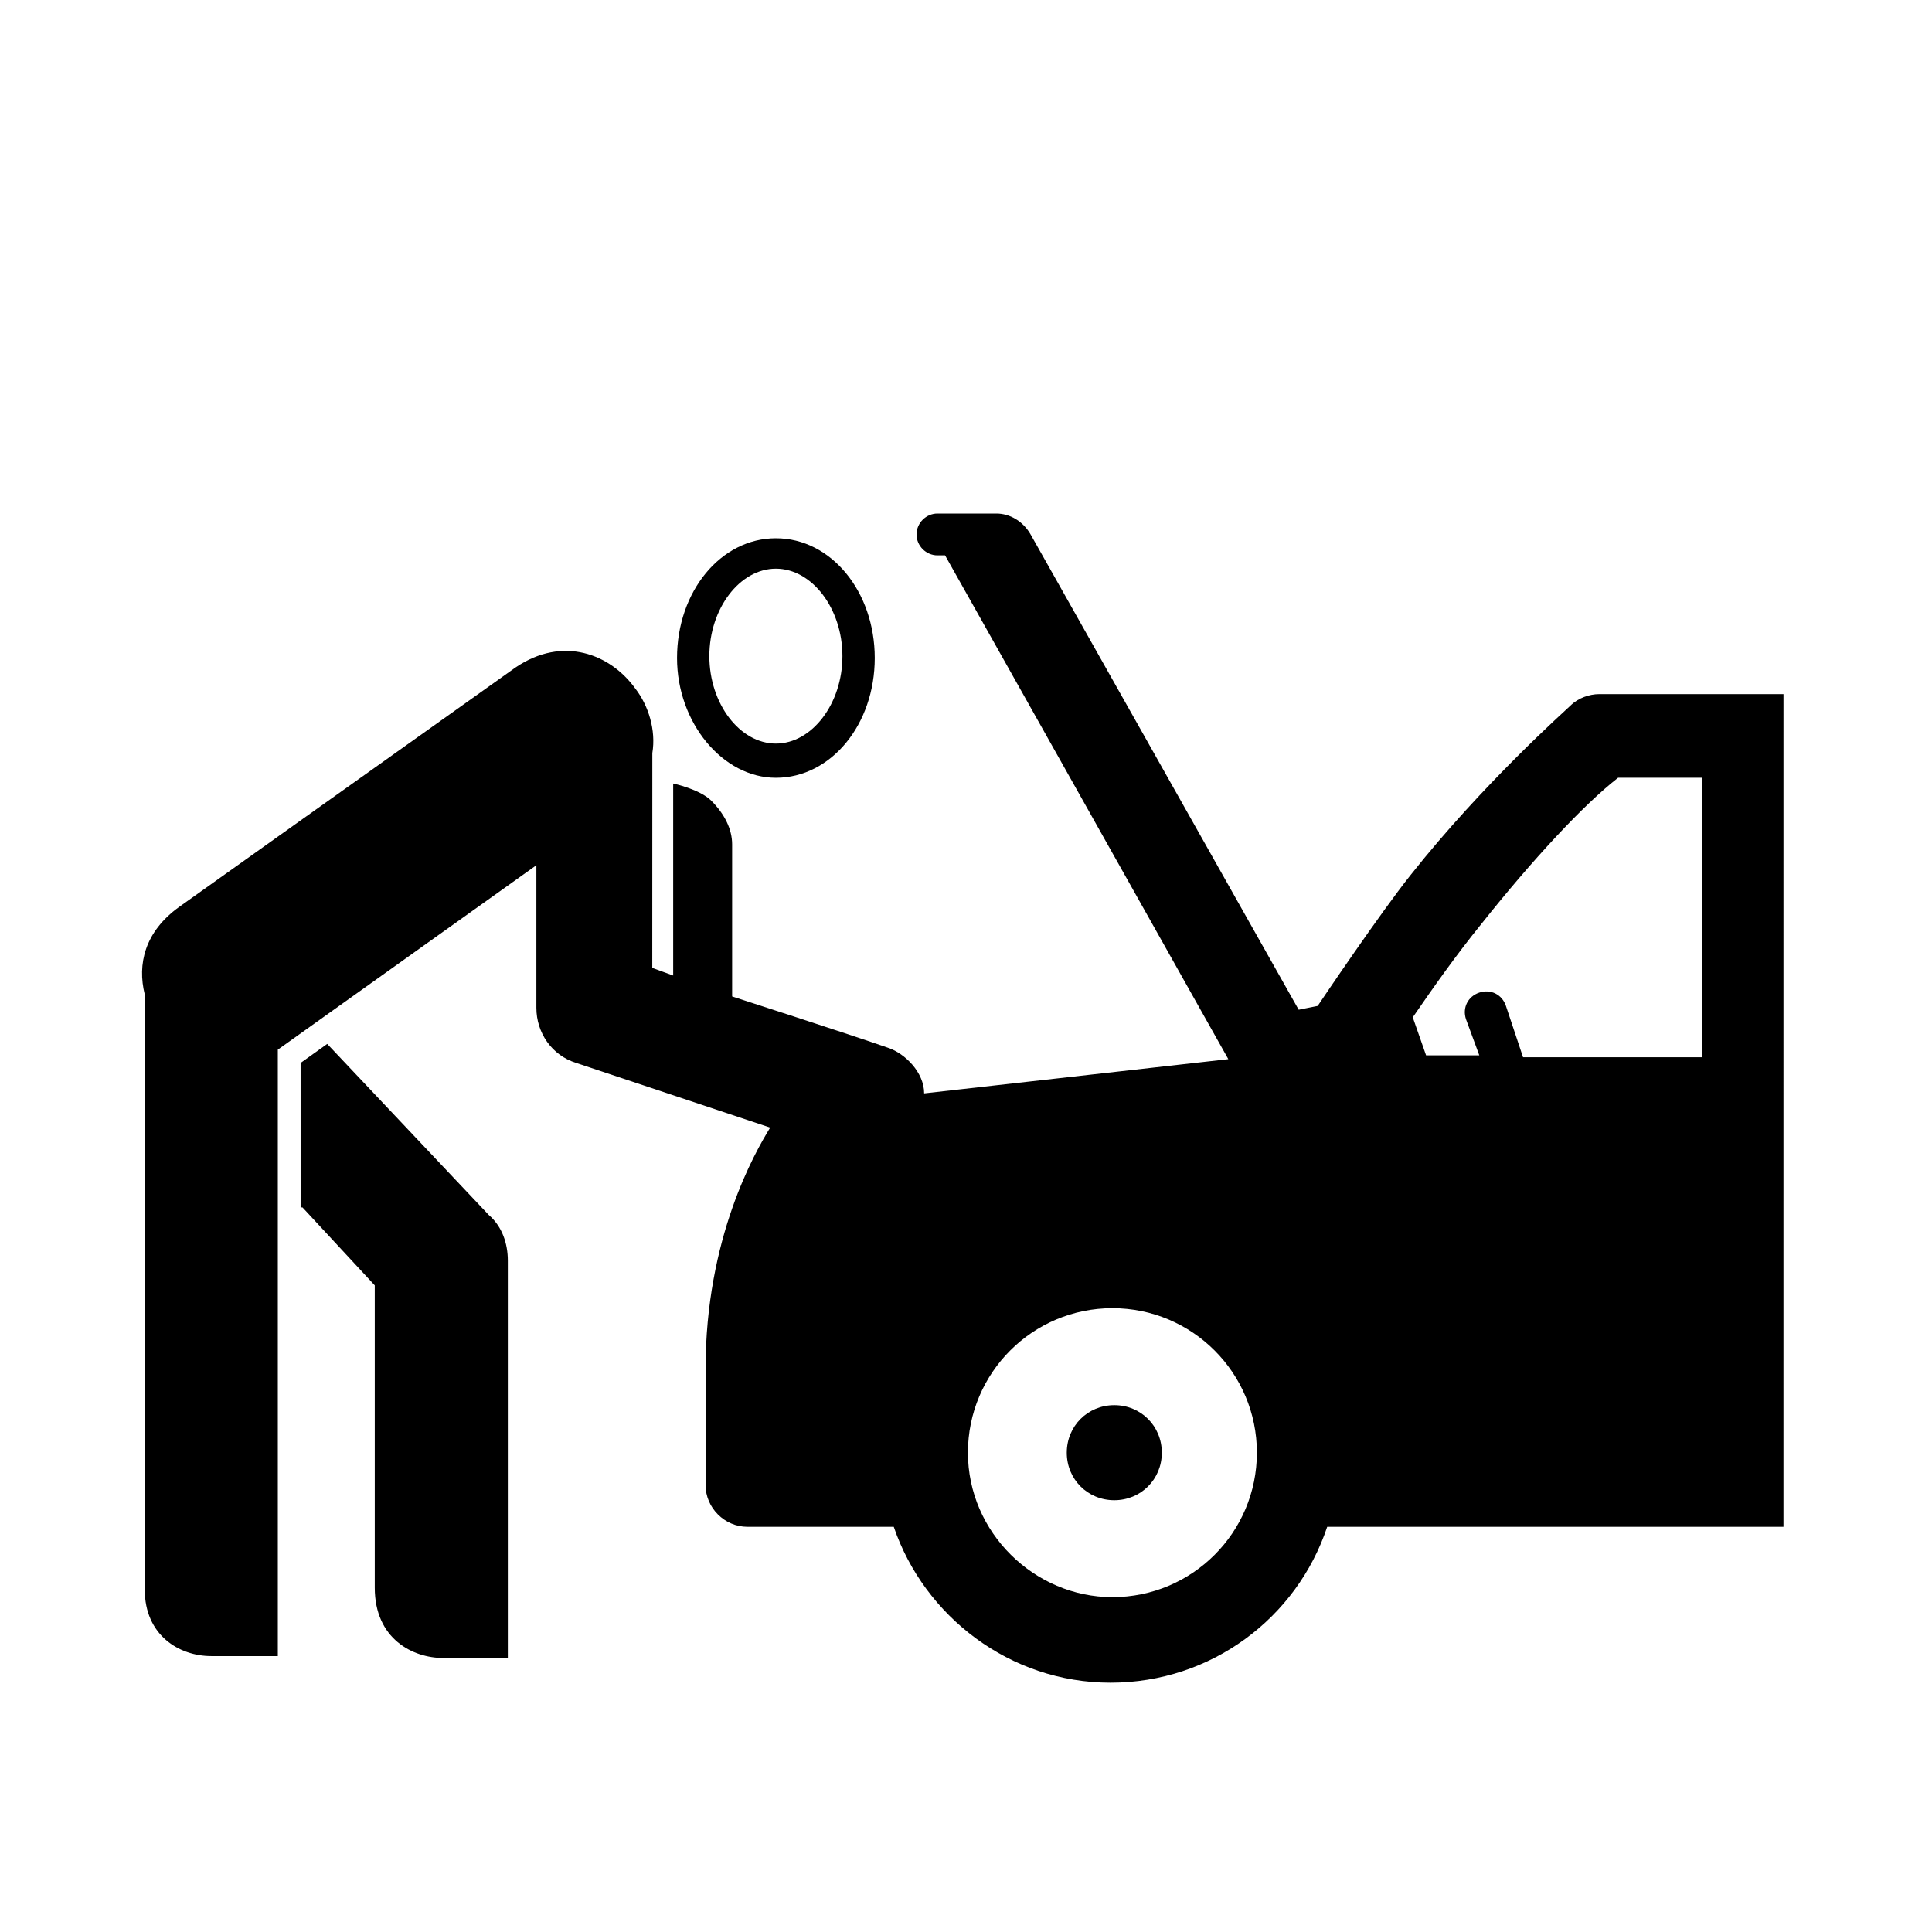
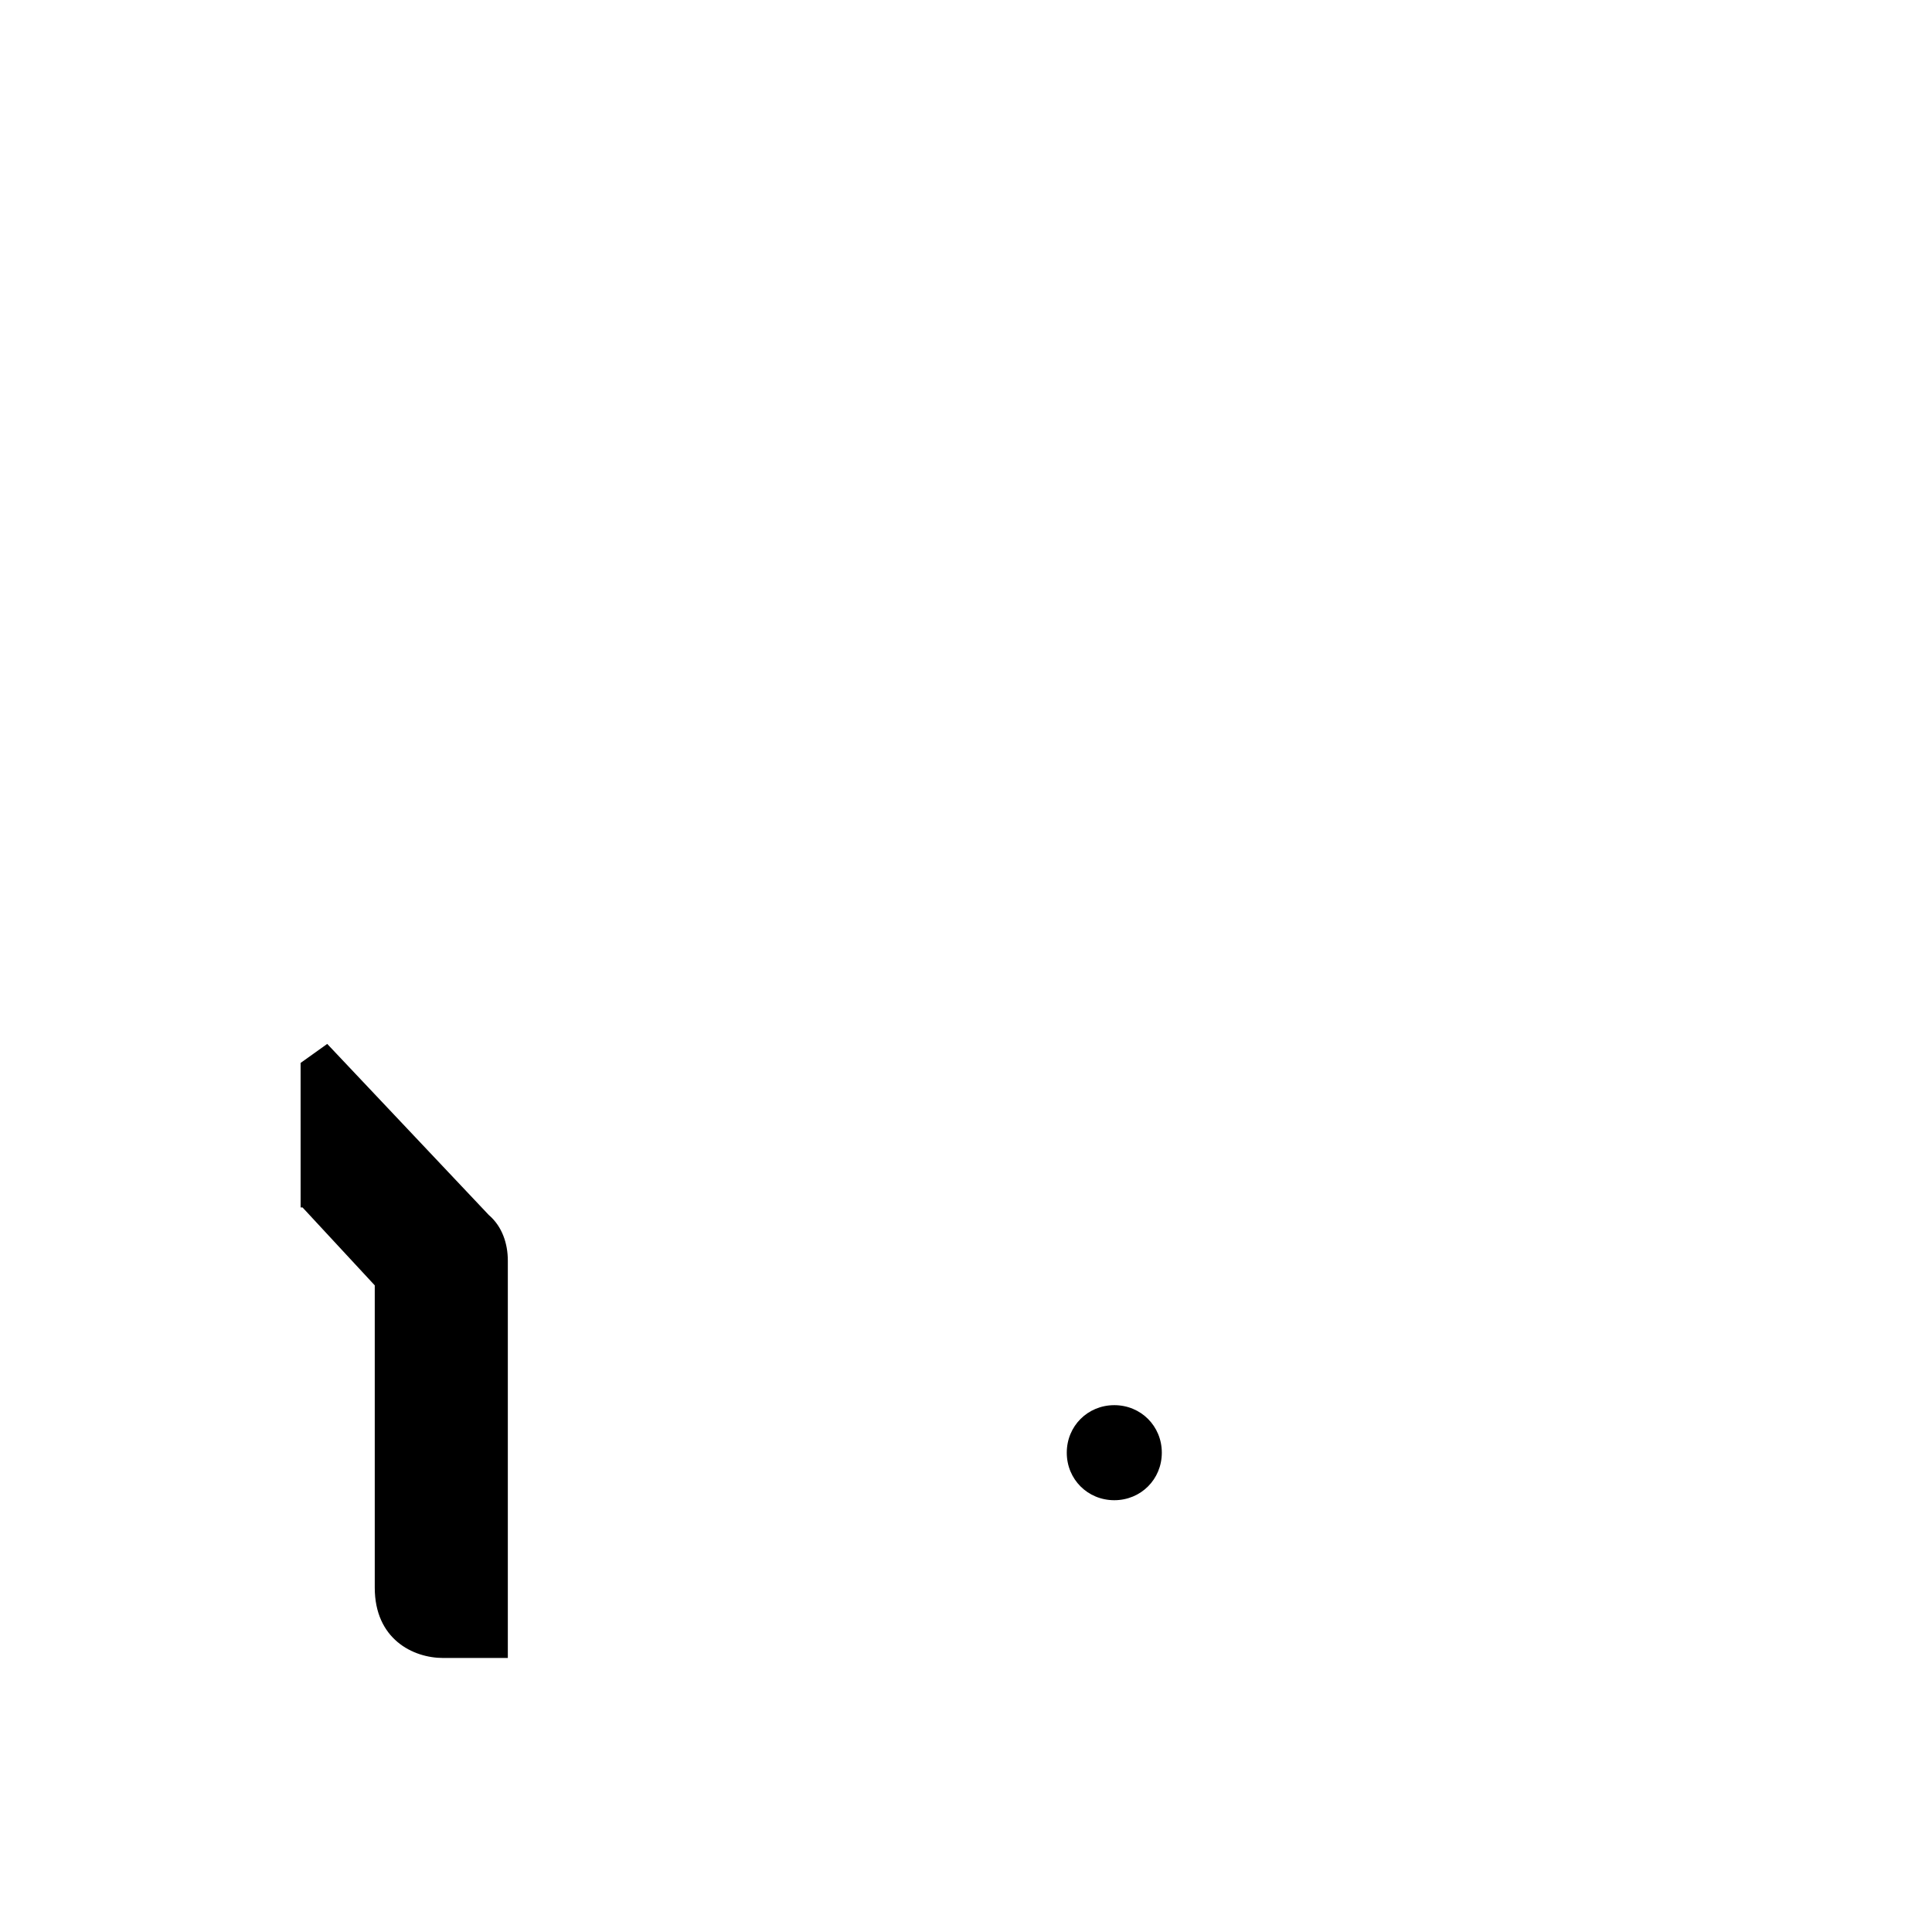
<svg xmlns="http://www.w3.org/2000/svg" fill="#000000" width="800px" height="800px" version="1.1" viewBox="144 144 512 512">
  <g>
    <path d="m439.3 541.57c7.055 0 12.594-5.543 12.594-12.594 0-7.055-5.543-12.594-12.594-12.594-7.055 0-12.594 5.543-12.594 12.594-0.004 7.051 5.539 12.594 12.594 12.594z" />
    <path d="m224.17 463.98 19.145 20.656v80.105c0 13.602 10.078 18.641 18.137 18.641h17.129v-105.3c0-4.535-1.512-9.07-5.039-12.09l-42.824-45.344-7.055 5.039 0.004 38.289z" />
-     <path d="m349.62 350.12c14.609 0 26.199-14.105 26.199-31.738 0-17.633-11.586-31.738-26.199-31.738-14.609 0-26.199 14.105-26.199 31.738 0 17.129 12.094 31.738 26.199 31.738zm0-55.418c9.574 0 17.633 10.578 17.633 23.176 0 12.594-8.062 23.176-17.633 23.176-9.574 0-17.633-10.578-17.633-23.176s8.062-23.176 17.633-23.176z" />
-     <path d="m567.77 327.95c-2.519 0-5.543 1.008-7.559 3.023-1.008 1.008-23.176 20.656-42.32 44.84-8.062 10.078-23.68 33.25-24.688 34.762l-5.039 1.008-71.039-125.95c-2.016-3.527-5.543-5.543-9.07-5.543h-15.617c-3.023 0-5.543 2.519-5.543 5.543 0 3.023 2.519 5.543 5.543 5.543h2.016l75.066 133.51-80.609 9.07c0-5.543-5.039-10.578-9.574-12.09-10.078-3.527-41.312-13.602-41.312-13.602v-40.305c0-4.031-2.016-8.062-5.543-11.586-3.023-3.023-10.078-4.535-10.078-4.535v50.883l-5.543-2.016 0.016-56.934c1.008-6.047-1.008-12.594-4.535-17.129-6.551-9.07-19.145-14.105-31.738-5.543l-55.922 39.801-33.25 23.68c-9.07 6.551-11.082 15.113-9.07 23.176v157.69c0 12.09 9.07 17.633 17.633 17.633h17.633v-160.71l68.52-48.871v37.785c0 6.551 4.031 12.594 10.578 14.609l51.387 17.129c-4.031 6.551-17.129 29.223-17.129 63.984v30.73c0 6.047 5.039 11.082 11.082 11.082h38.793c8.062 23.68 30.73 41.312 57.434 41.312s49.375-17.129 57.434-41.312h120.91l0.004-220.66zm-167.26 201.02c0-21.16 17.129-38.289 38.289-38.289 21.16 0 38.289 17.129 38.289 38.289s-17.129 38.289-38.289 38.289c-20.656 0-38.289-17.129-38.289-38.289zm194.47-178.35v73.555h-47.359l-4.535-13.602c-1.008-3.023-4.031-4.535-7.055-3.527-3.023 1.008-4.535 4.031-3.527 7.055l3.527 9.574h-14.105l-3.527-10.078c5.543-8.062 11.586-16.625 18.137-24.688 13.602-17.129 27.207-31.738 36.273-38.793h22.172z" />
  </g>
</svg>